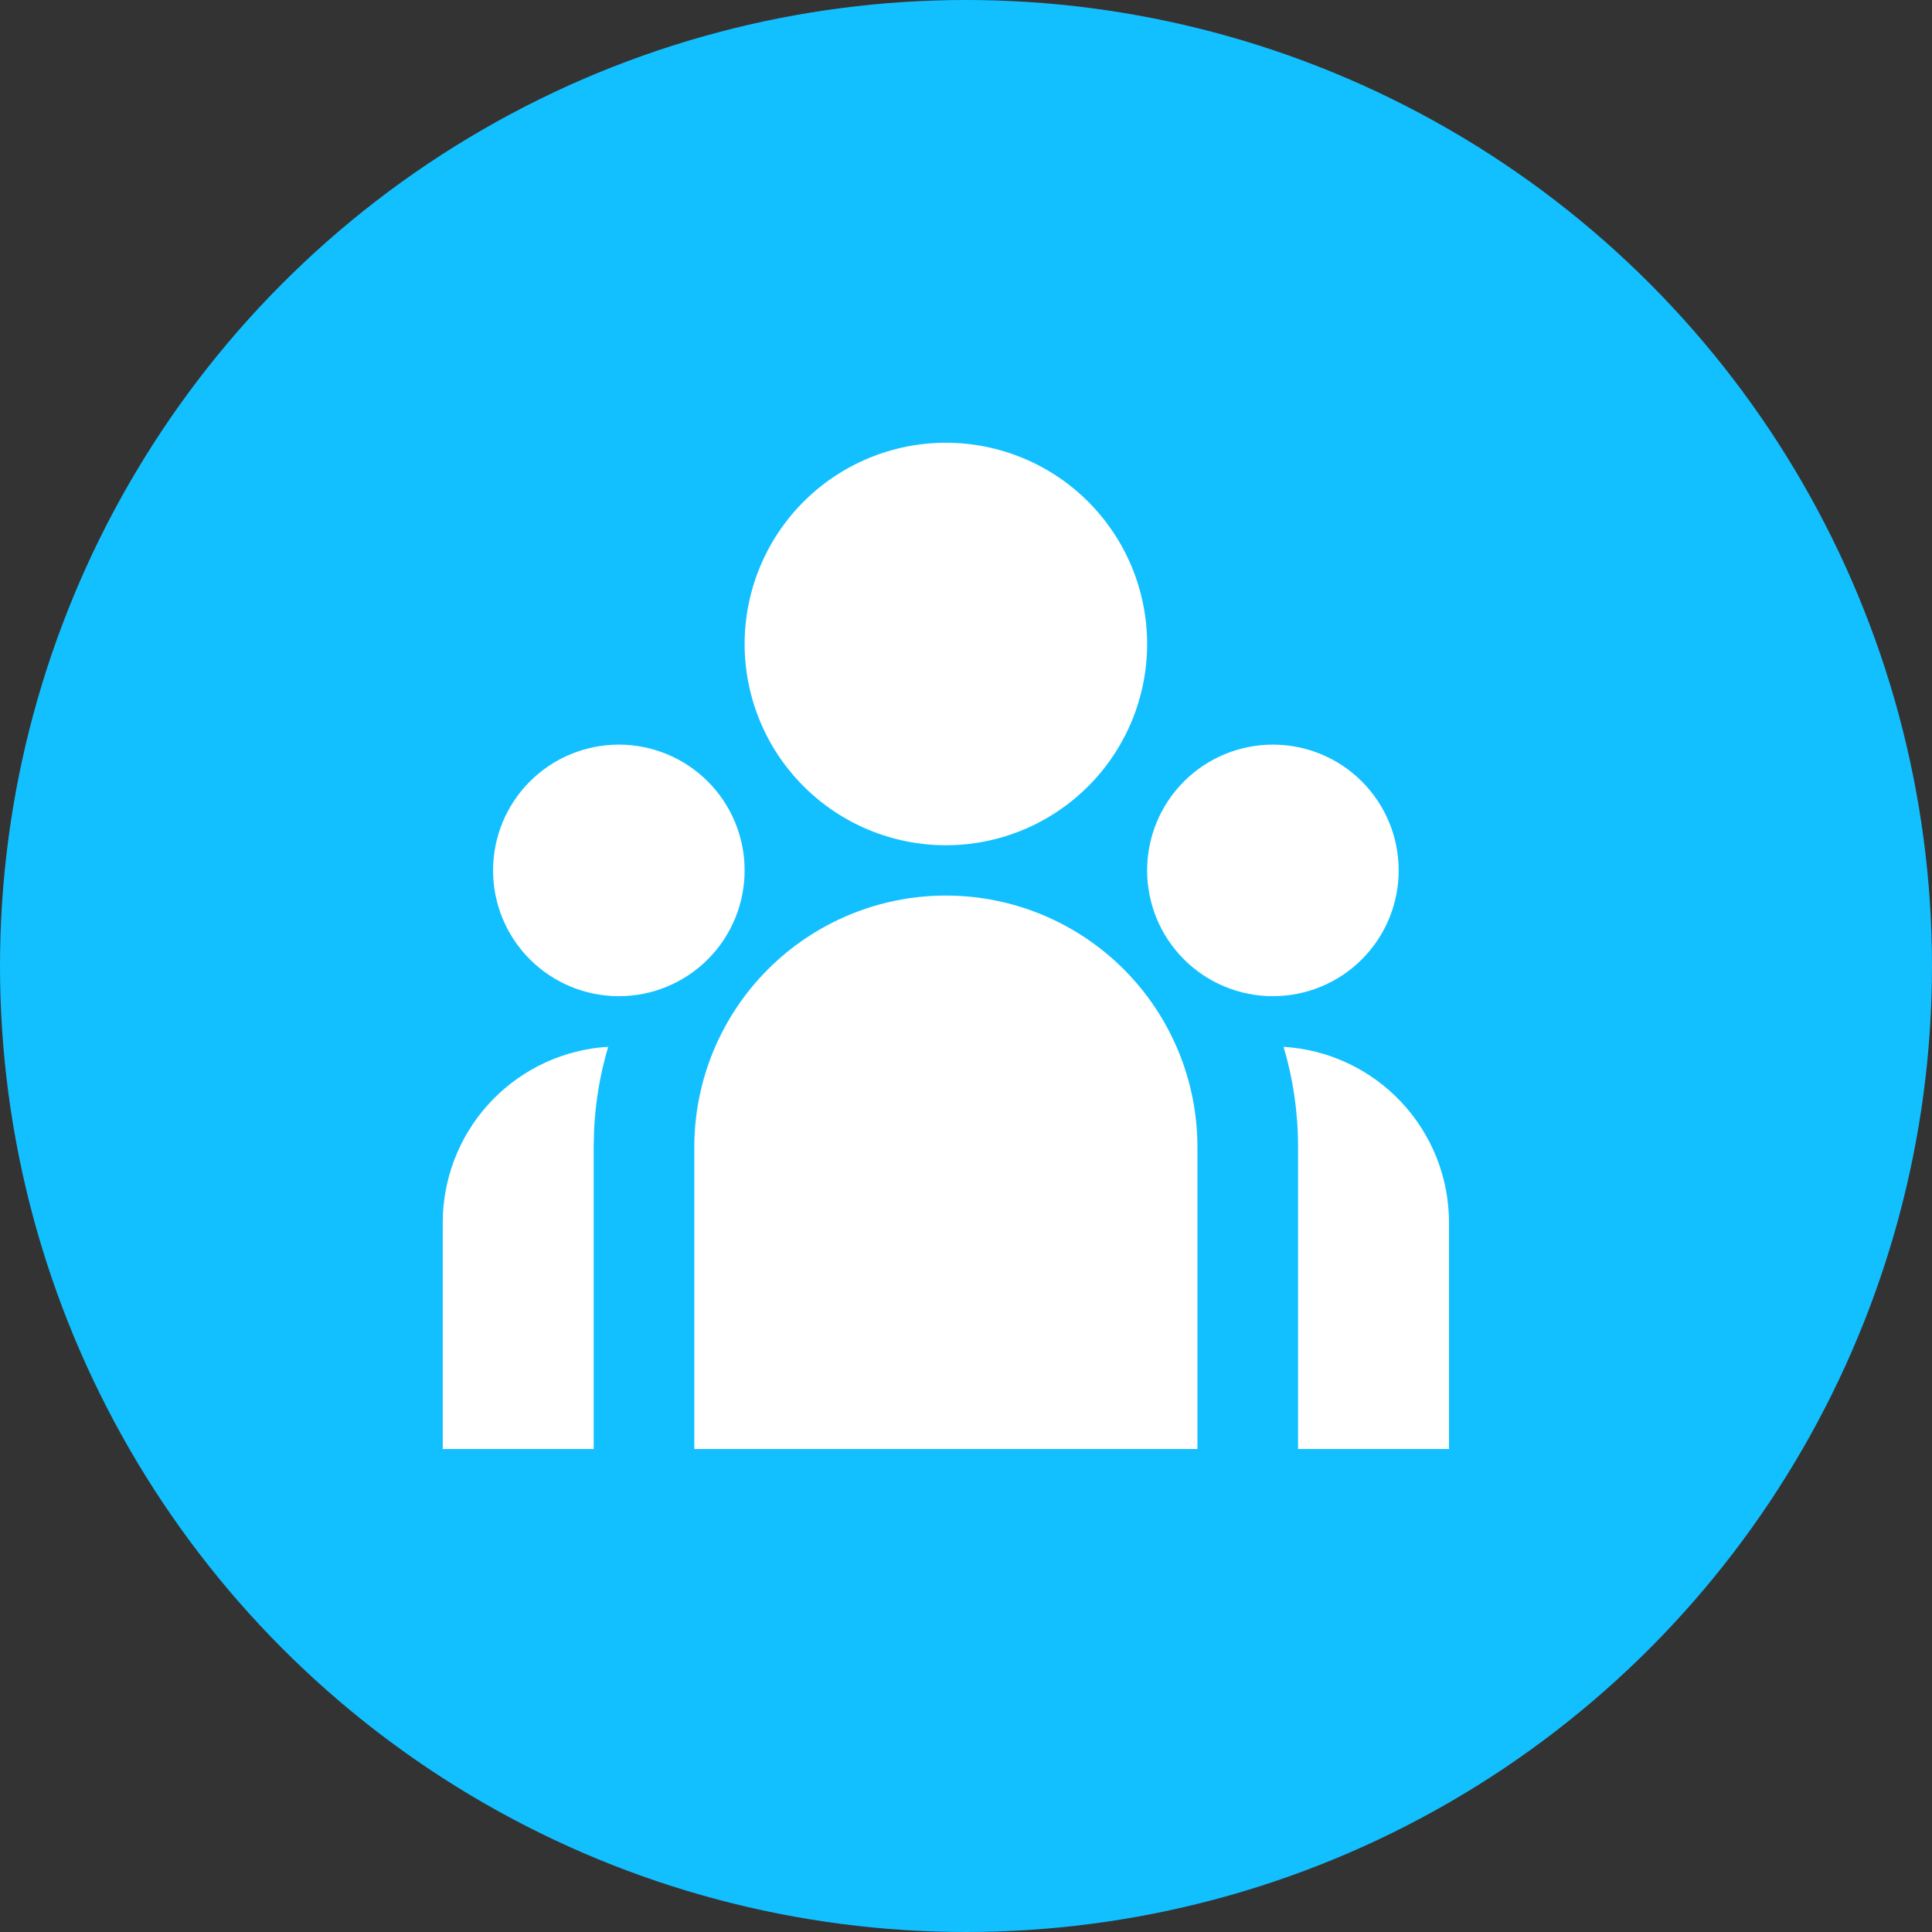
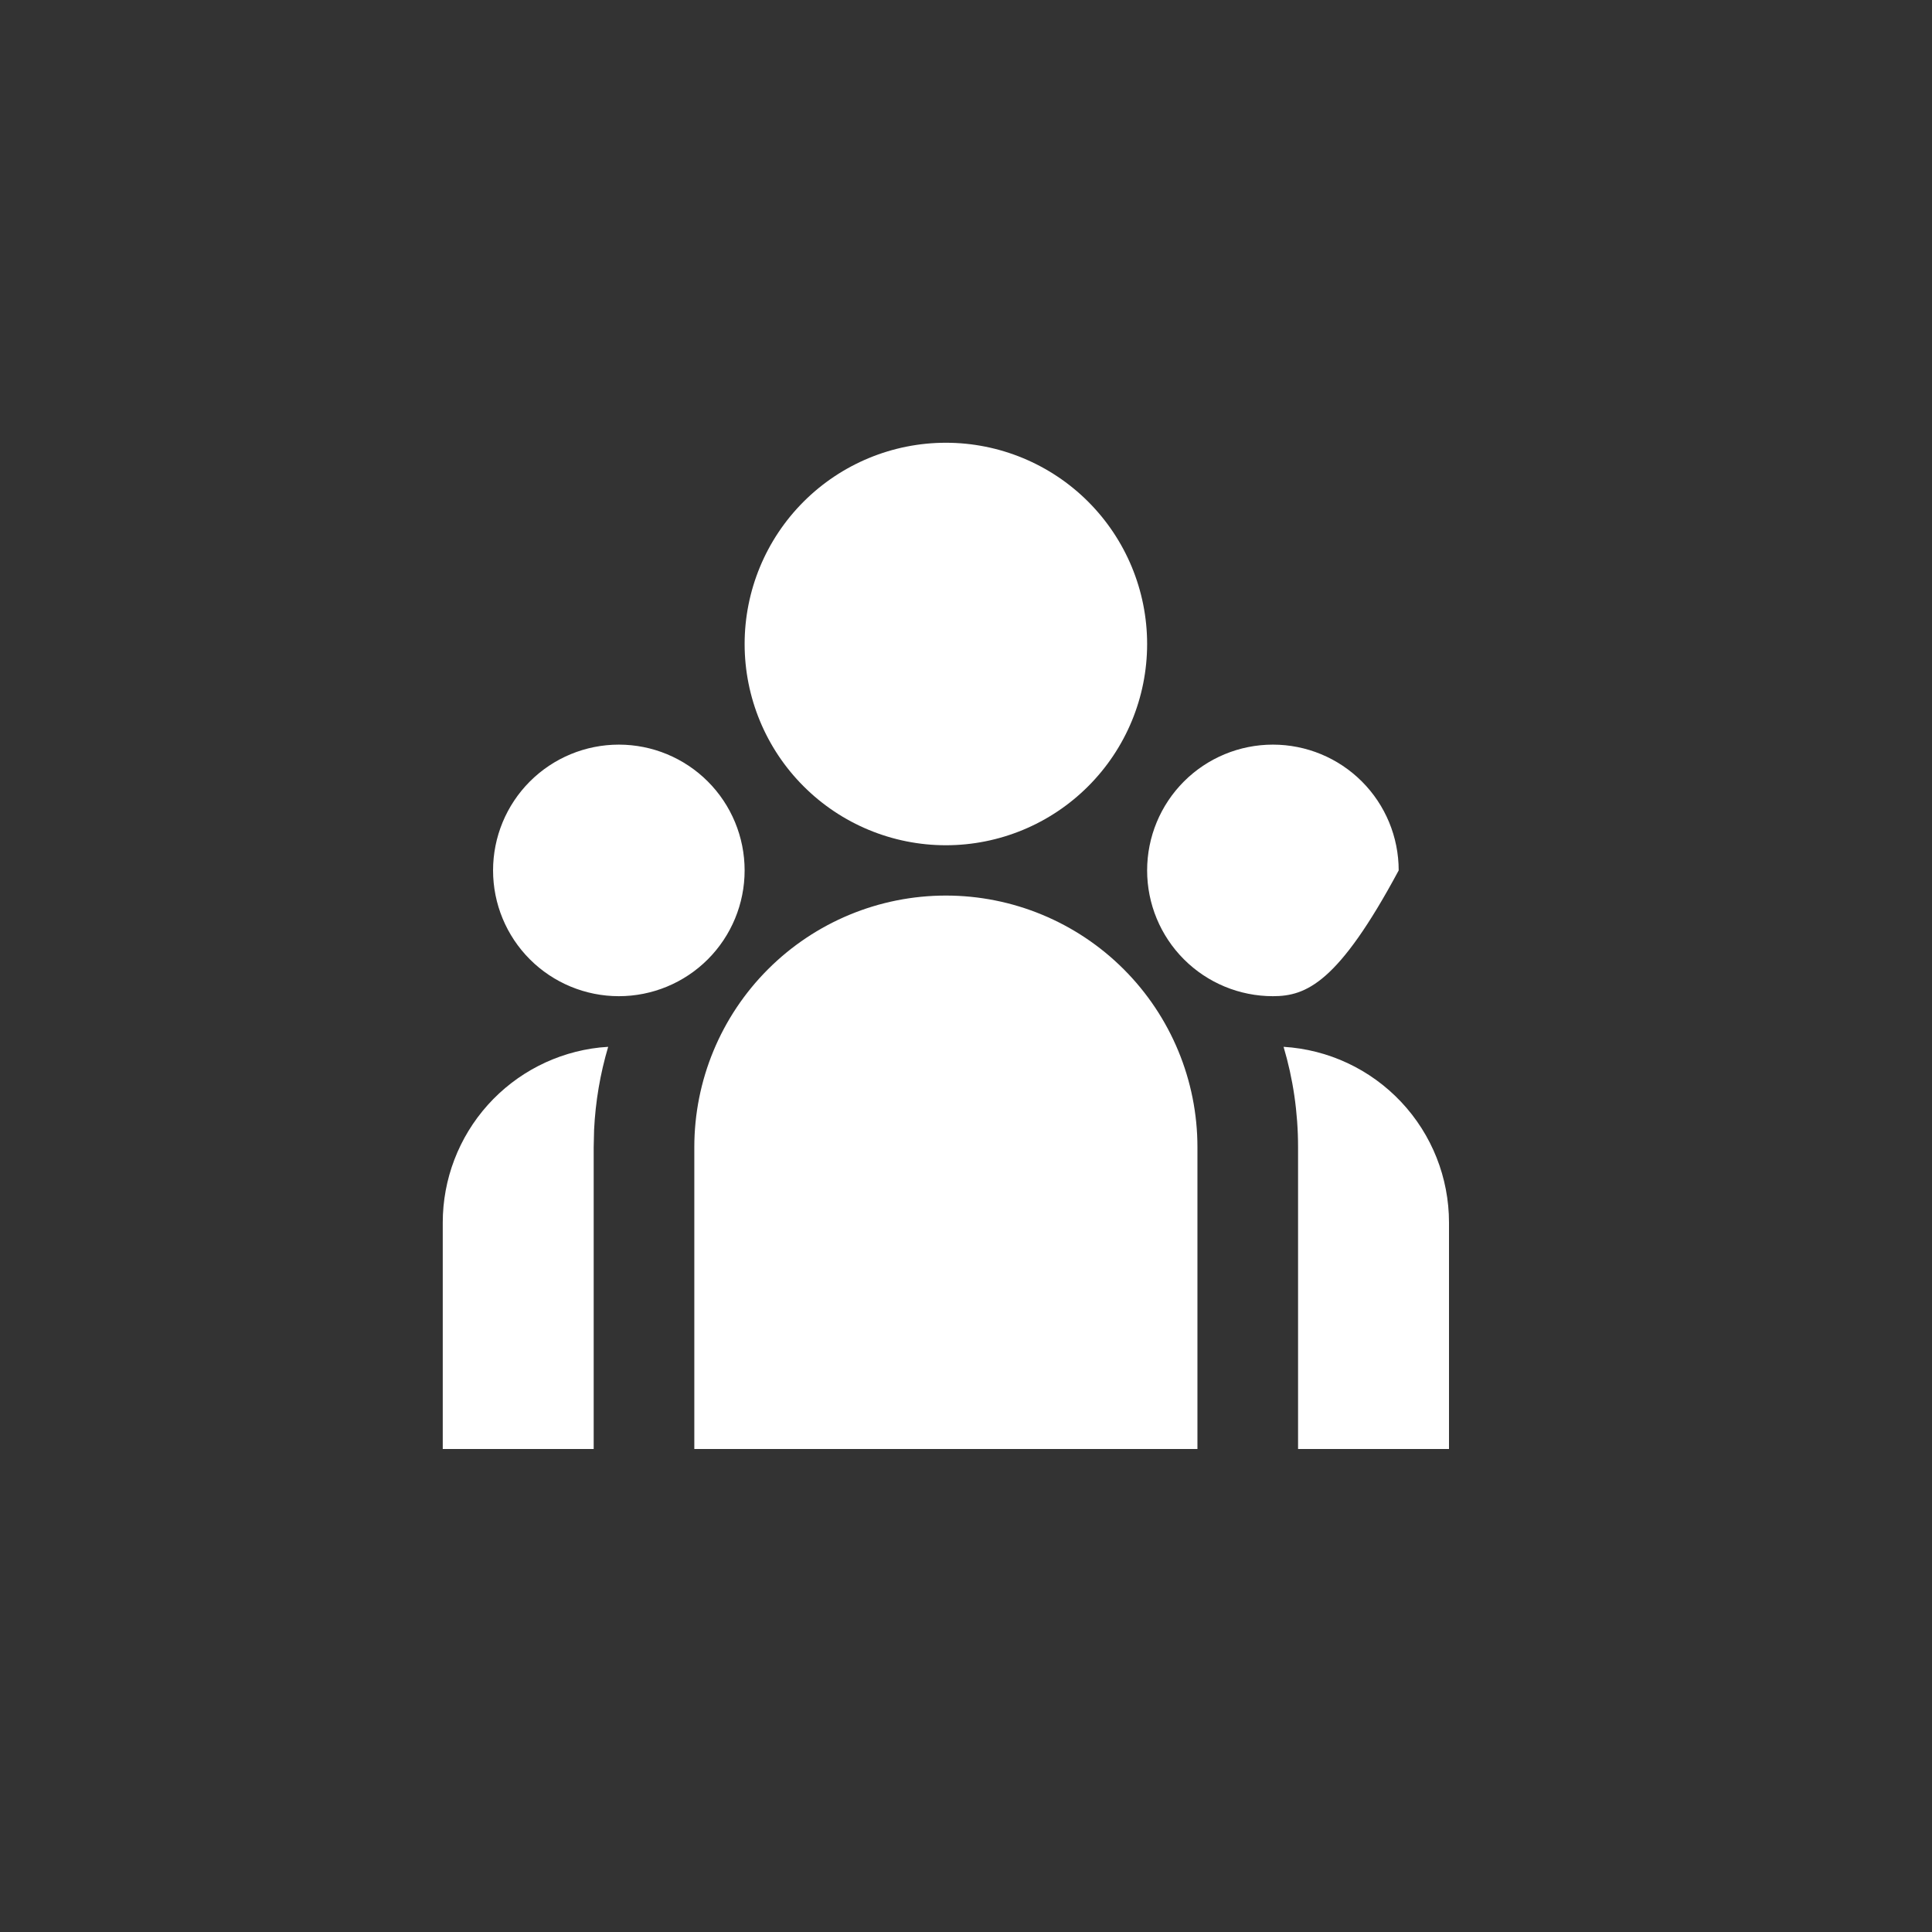
<svg xmlns="http://www.w3.org/2000/svg" width="48" height="48" viewBox="0 0 48 48" fill="none">
  <rect x="0" y="0" width="48" height="48" fill="#333333" stroke="none" />
-   <circle cx="24" cy="24" r="24" fill="#12C0FF" />
-   <path d="M23.5 22.25C25.158 22.25 26.747 22.909 27.919 24.081C29.091 25.253 29.75 26.842 29.75 28.5V36H17.25V28.5C17.25 26.842 17.909 25.253 19.081 24.081C20.253 22.909 21.842 22.25 23.5 22.25ZM15.11 26.008C14.911 26.678 14.794 27.371 14.76 28.07L14.75 28.5V36H11V30.375C11 29.297 11.398 28.257 12.117 27.454C12.837 26.651 13.827 26.142 14.899 26.025L15.111 26.008H15.11ZM31.89 26.008C33.002 26.075 34.047 26.565 34.811 27.377C35.575 28.188 36 29.261 36 30.375V36H32.25V28.5C32.25 27.634 32.125 26.797 31.89 26.008ZM15.375 18.5C16.204 18.5 16.999 18.829 17.585 19.415C18.171 20.001 18.5 20.796 18.5 21.625C18.5 22.454 18.171 23.249 17.585 23.835C16.999 24.421 16.204 24.75 15.375 24.75C14.546 24.75 13.751 24.421 13.165 23.835C12.579 23.249 12.25 22.454 12.25 21.625C12.25 20.796 12.579 20.001 13.165 19.415C13.751 18.829 14.546 18.5 15.375 18.5ZM31.625 18.5C32.454 18.5 33.249 18.829 33.835 19.415C34.421 20.001 34.75 20.796 34.75 21.625C34.75 22.454 34.421 23.249 33.835 23.835C33.249 24.421 32.454 24.75 31.625 24.75C30.796 24.75 30.001 24.421 29.415 23.835C28.829 23.249 28.5 22.454 28.5 21.625C28.5 20.796 28.829 20.001 29.415 19.415C30.001 18.829 30.796 18.5 31.625 18.5ZM23.5 11C24.826 11 26.098 11.527 27.035 12.464C27.973 13.402 28.5 14.674 28.5 16C28.5 17.326 27.973 18.598 27.035 19.535C26.098 20.473 24.826 21 23.5 21C22.174 21 20.902 20.473 19.965 19.535C19.027 18.598 18.5 17.326 18.5 16C18.5 14.674 19.027 13.402 19.965 12.464C20.902 11.527 22.174 11 23.5 11Z" fill="white" />
+   <path d="M23.5 22.25C25.158 22.25 26.747 22.909 27.919 24.081C29.091 25.253 29.75 26.842 29.75 28.5V36H17.25V28.5C17.25 26.842 17.909 25.253 19.081 24.081C20.253 22.909 21.842 22.25 23.5 22.25ZM15.11 26.008C14.911 26.678 14.794 27.371 14.76 28.07L14.75 28.5V36H11V30.375C11 29.297 11.398 28.257 12.117 27.454C12.837 26.651 13.827 26.142 14.899 26.025L15.111 26.008H15.11ZM31.89 26.008C33.002 26.075 34.047 26.565 34.811 27.377C35.575 28.188 36 29.261 36 30.375V36H32.25V28.5C32.25 27.634 32.125 26.797 31.89 26.008ZM15.375 18.5C16.204 18.5 16.999 18.829 17.585 19.415C18.171 20.001 18.5 20.796 18.5 21.625C18.5 22.454 18.171 23.249 17.585 23.835C16.999 24.421 16.204 24.75 15.375 24.75C14.546 24.75 13.751 24.421 13.165 23.835C12.579 23.249 12.25 22.454 12.25 21.625C12.25 20.796 12.579 20.001 13.165 19.415C13.751 18.829 14.546 18.5 15.375 18.5ZM31.625 18.5C32.454 18.5 33.249 18.829 33.835 19.415C34.421 20.001 34.75 20.796 34.75 21.625C33.249 24.421 32.454 24.75 31.625 24.75C30.796 24.75 30.001 24.421 29.415 23.835C28.829 23.249 28.5 22.454 28.5 21.625C28.5 20.796 28.829 20.001 29.415 19.415C30.001 18.829 30.796 18.5 31.625 18.5ZM23.5 11C24.826 11 26.098 11.527 27.035 12.464C27.973 13.402 28.5 14.674 28.5 16C28.5 17.326 27.973 18.598 27.035 19.535C26.098 20.473 24.826 21 23.5 21C22.174 21 20.902 20.473 19.965 19.535C19.027 18.598 18.5 17.326 18.5 16C18.5 14.674 19.027 13.402 19.965 12.464C20.902 11.527 22.174 11 23.5 11Z" fill="white" />
</svg>